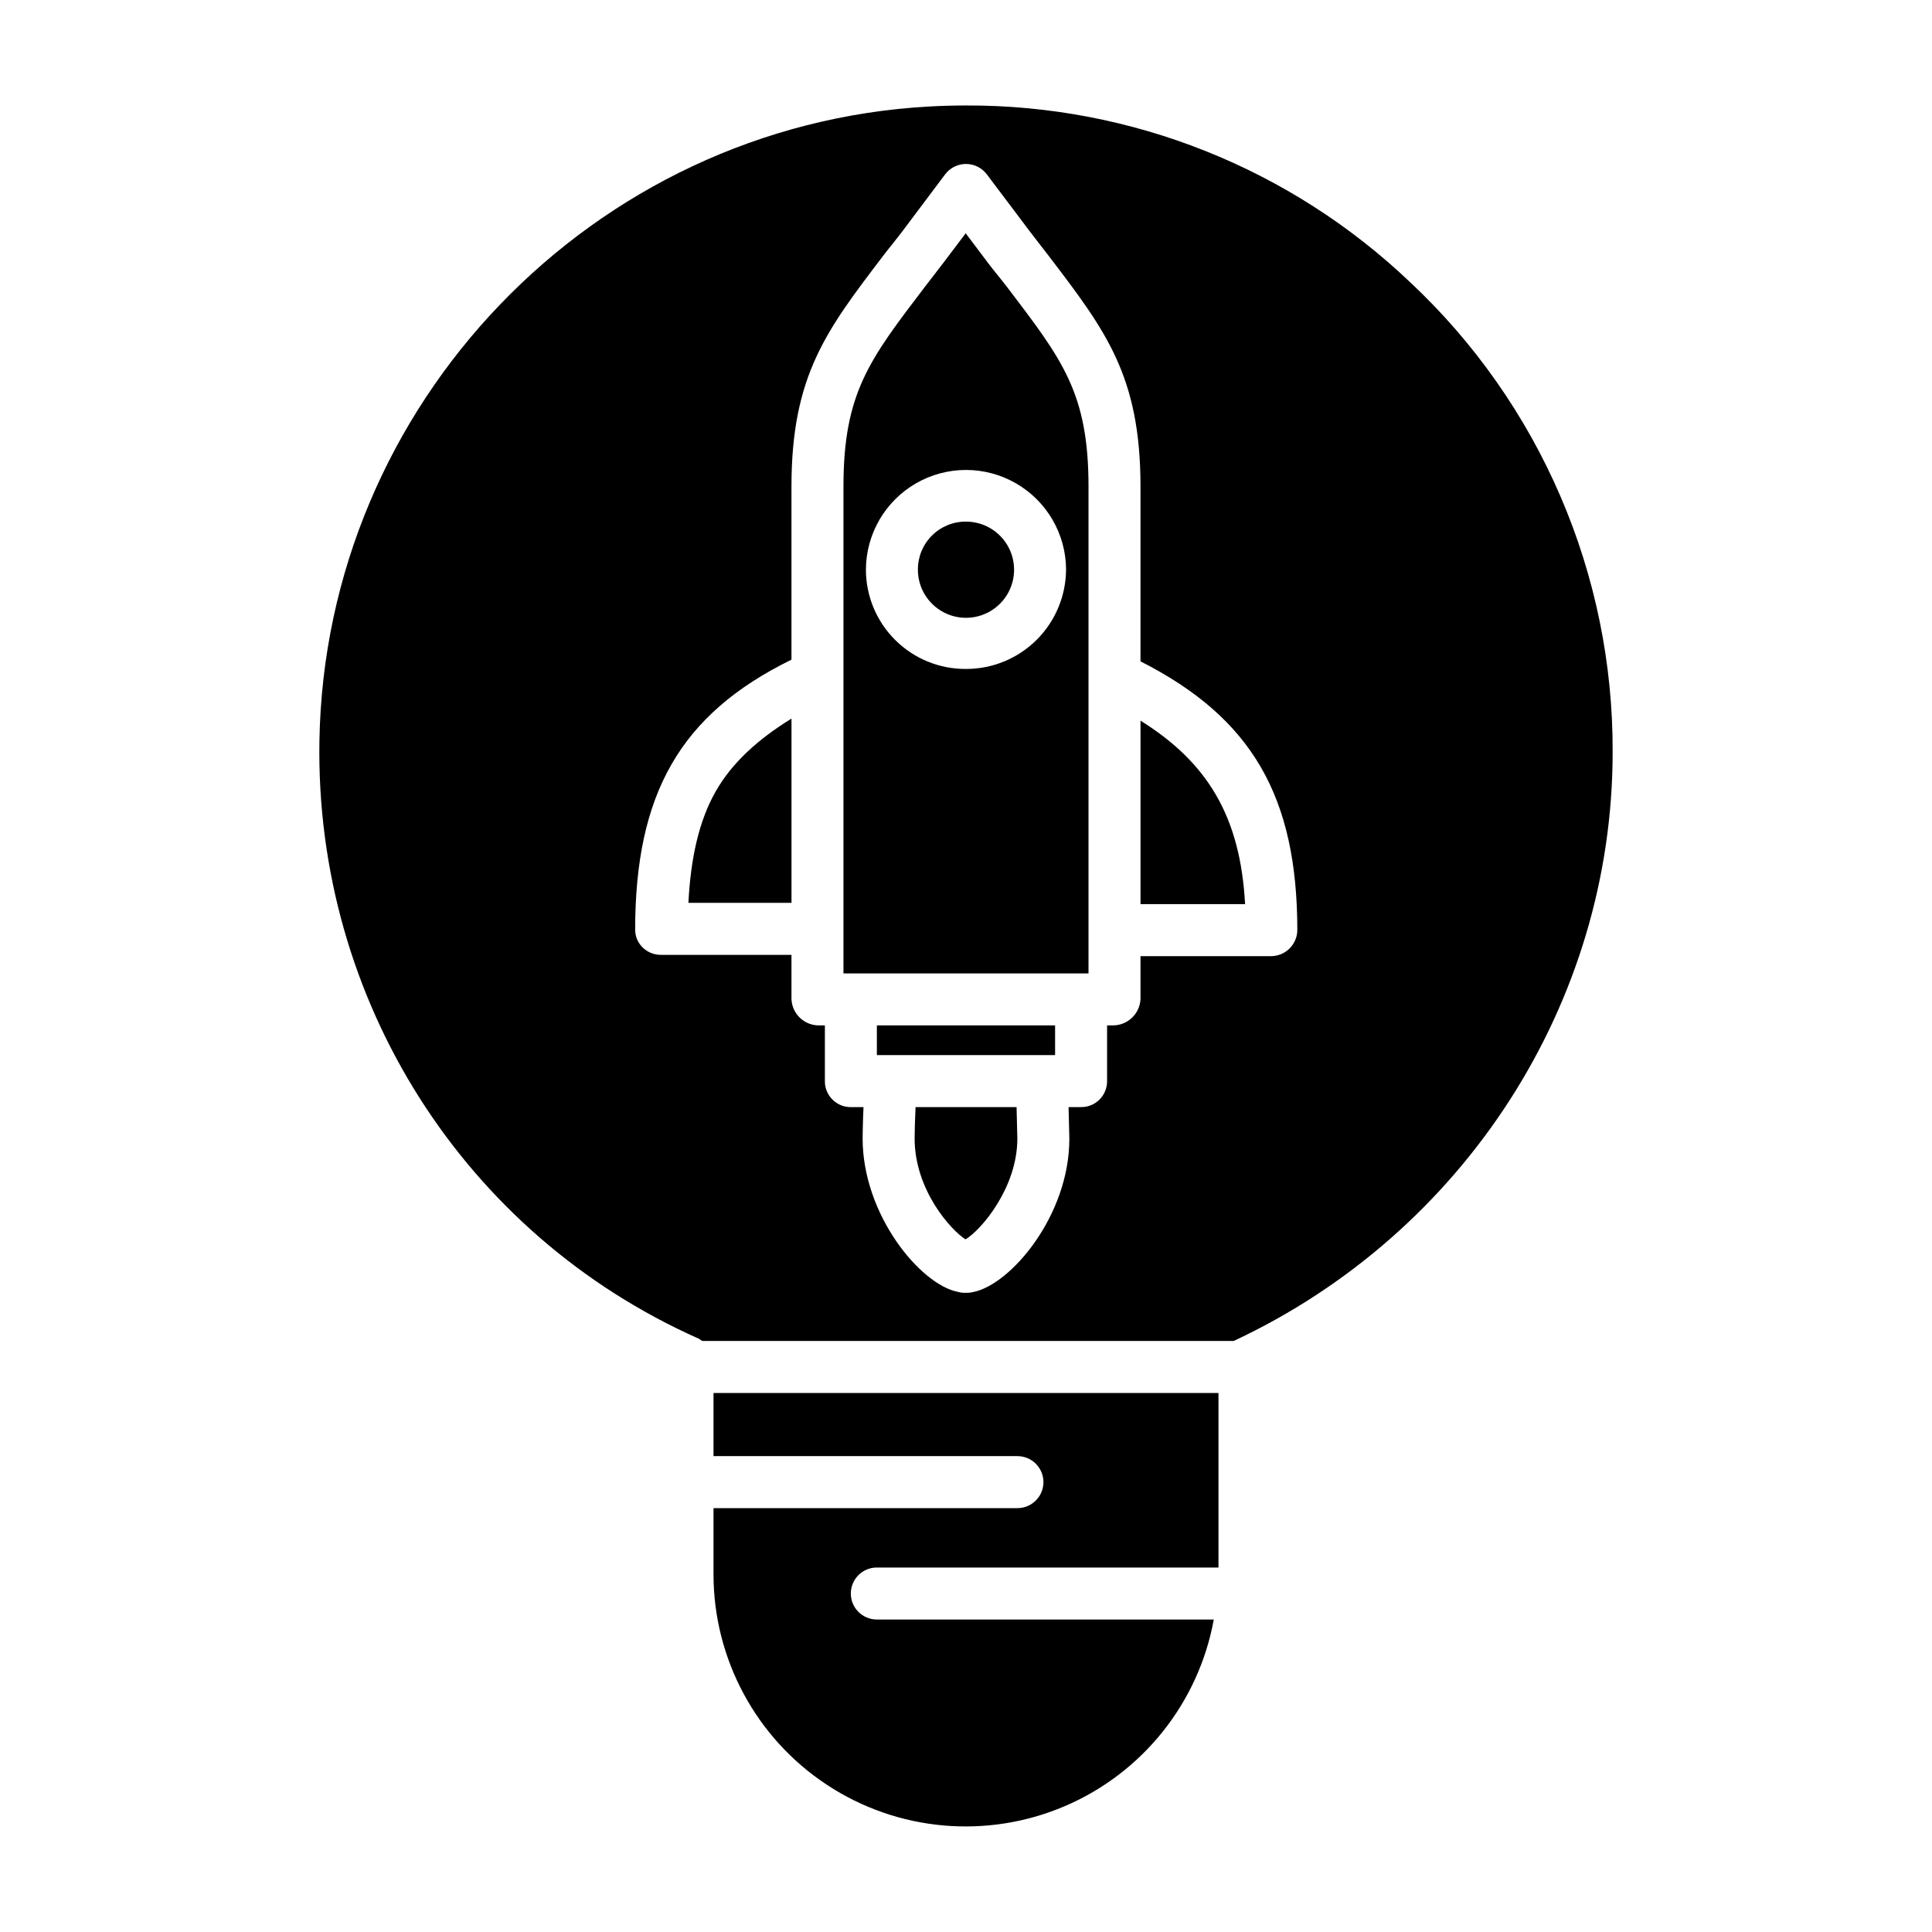
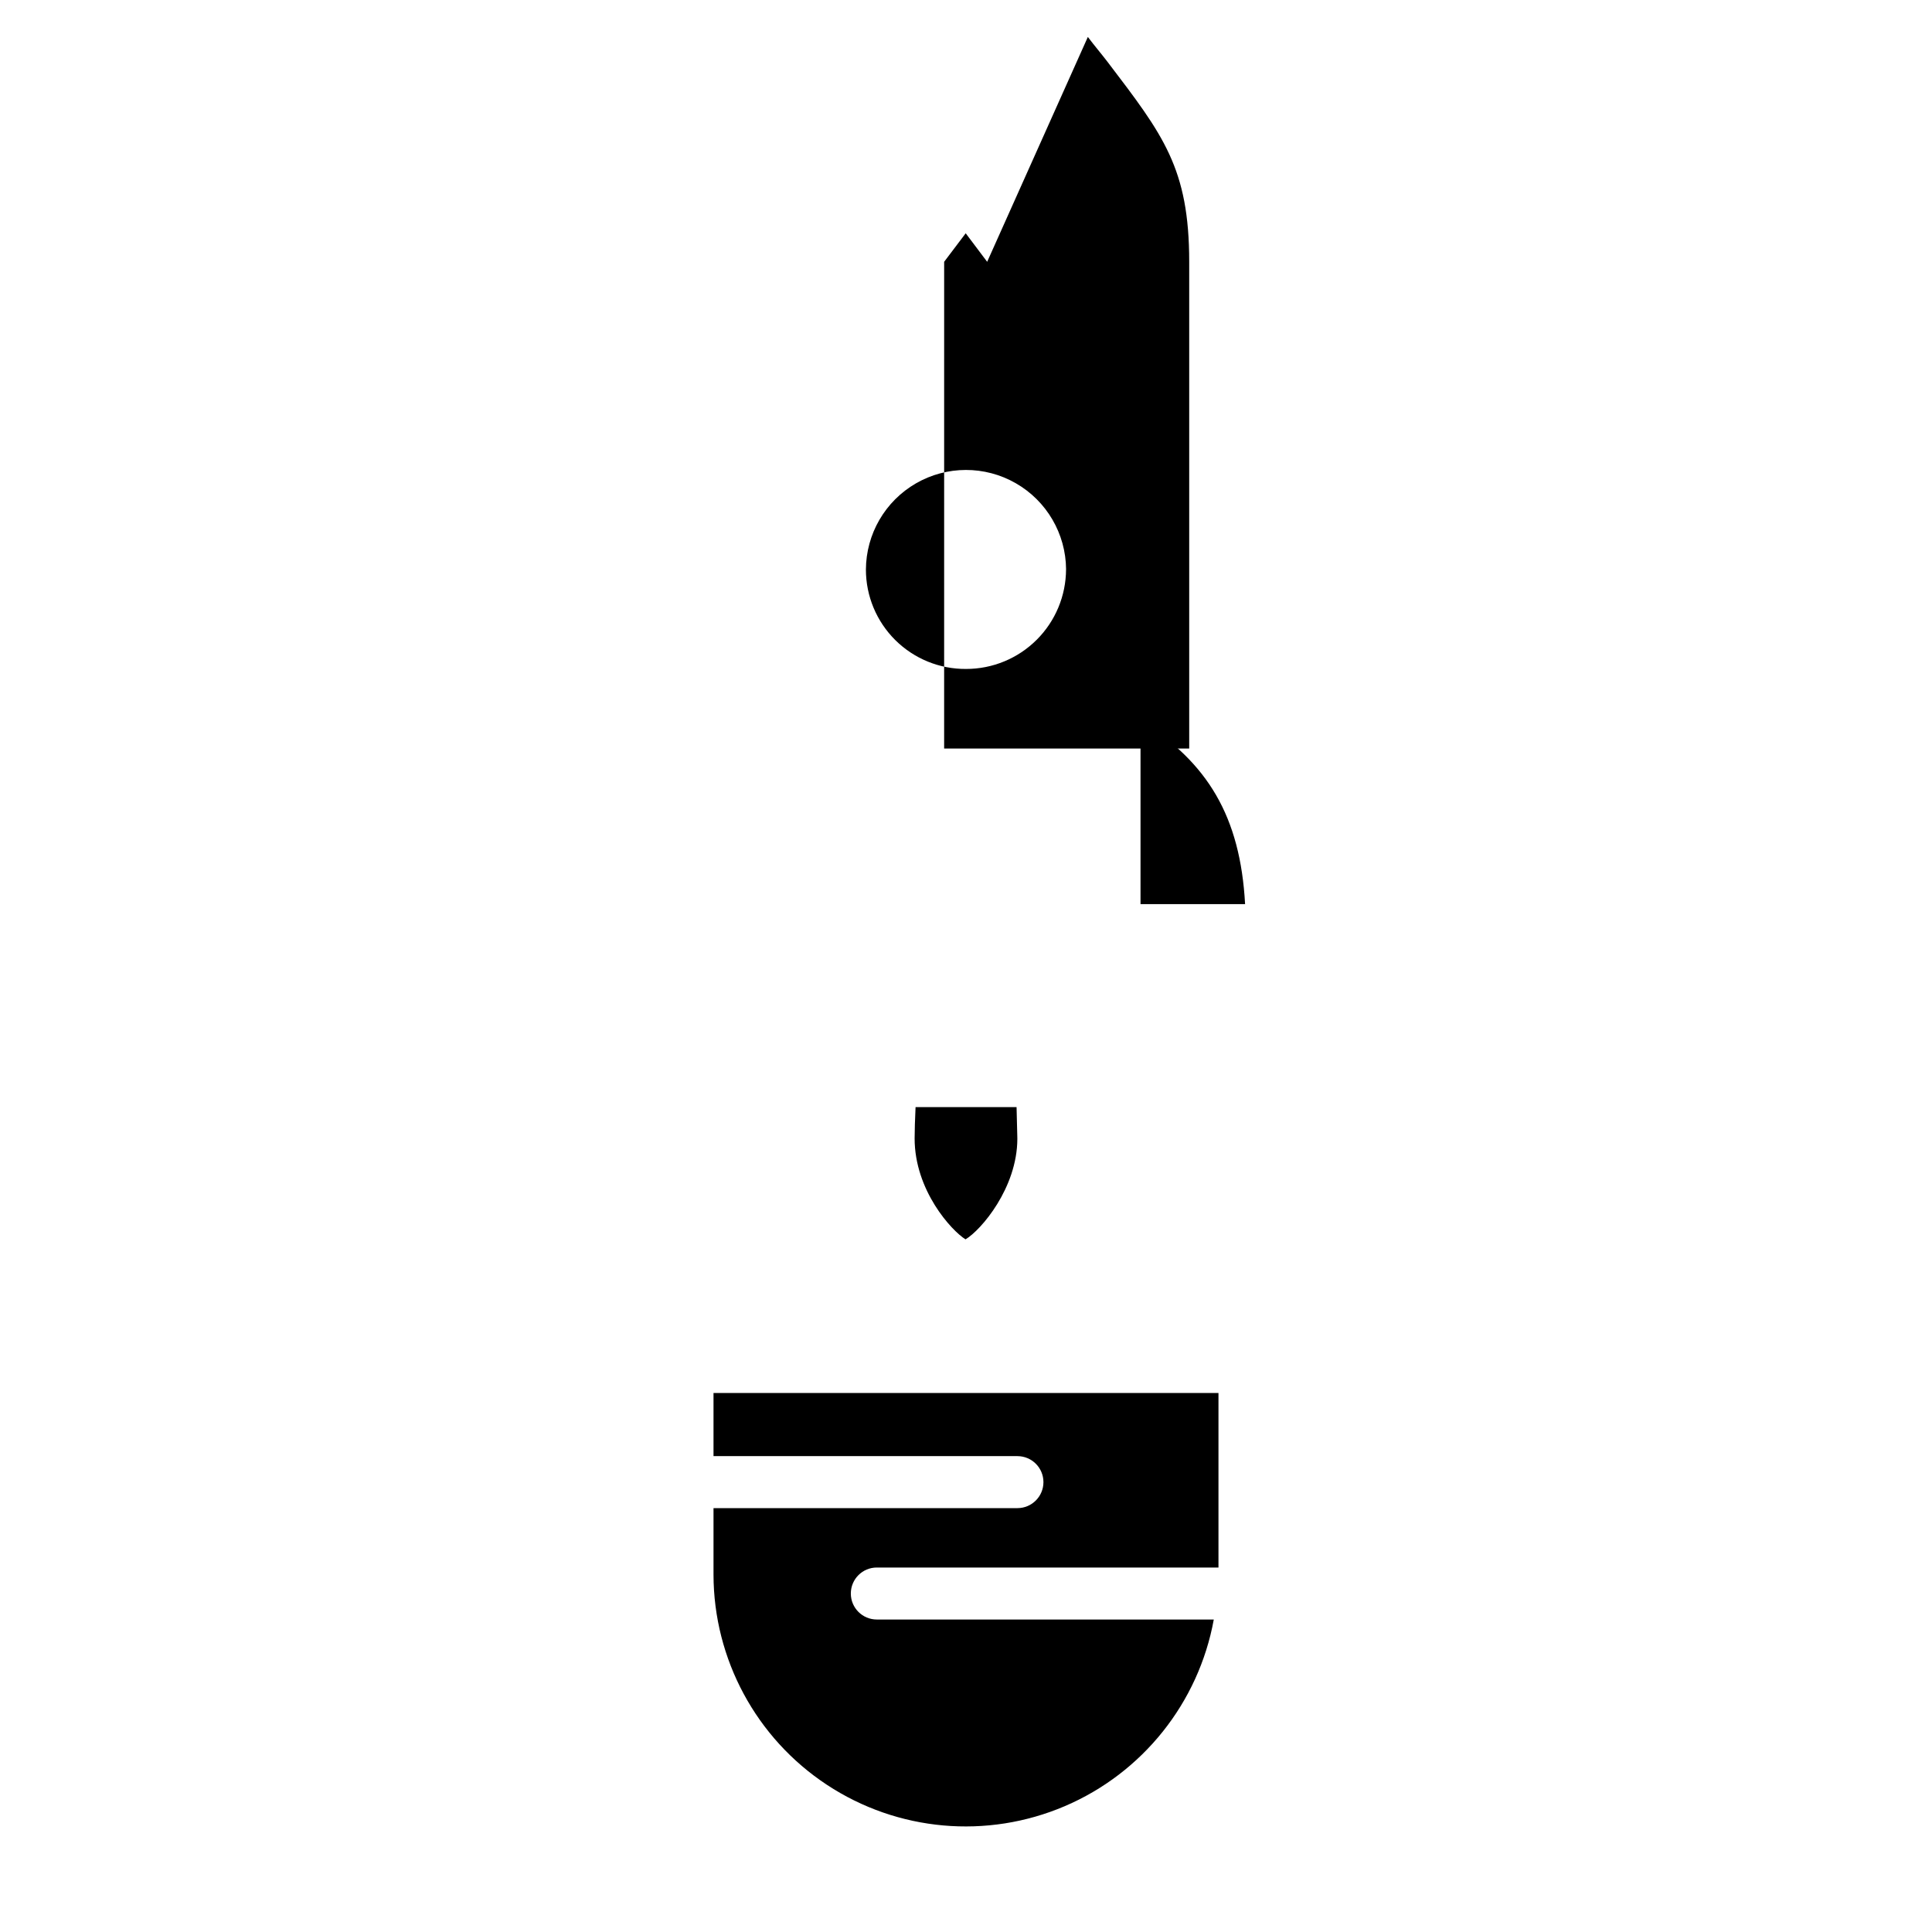
<svg xmlns="http://www.w3.org/2000/svg" fill="#000000" width="800px" height="800px" version="1.1" viewBox="144 144 512 512">
  <g>
    <path d="m413.4 437.39h-26.766c-0.148 2.953-0.25 6.523-0.25 8.285 0 13.809 9.77 24.453 13.488 26.766 4.148-2.461 13.703-13.645 13.734-26.633l-0.012-0.648c-0.066-3.305-0.133-5.801-0.195-7.769z" />
-     <path d="m376.38 415.74h47.23v7.871h-47.23z" />
-     <path d="m333.68 353.71c-4.461 7.809-6.641 17.746-7.246 29.555h27.32v-48.836c-8.855 5.477-15.703 11.621-20.074 19.281z" />
    <path d="m376.36 559.41h90.547v-46.246h-133.82v16.727h80.547c3.801 0 6.887 3.086 6.887 6.887 0 3.805-3.086 6.891-6.887 6.891h-80.547v17.613c0.031 22.434 11.316 43.359 30.047 55.707 18.73 12.352 42.41 14.477 63.043 5.664 20.629-8.816 35.465-27.395 39.488-49.465h-89.301c-3.805 0-6.887-3.086-6.887-6.887 0-3.805 3.082-6.891 6.887-6.891z" />
-     <path d="m387.25 294.98c0 5.152 3.106 9.801 7.867 11.777 4.766 1.973 10.246 0.883 13.895-2.766 3.644-3.644 4.734-9.125 2.762-13.891-1.973-4.762-6.621-7.867-11.773-7.867-3.391-0.023-6.644 1.312-9.039 3.707-2.394 2.394-3.731 5.648-3.711 9.039z" />
    <path d="m446.25 334.98v48.629h27.711c-1.258-23.281-10-37.57-27.711-48.629z" />
-     <path d="m517.74 218.83c-31.703-30.211-73.852-47.008-117.64-46.879-3.273 0-6.562 0.09-9.859 0.273-89.121 4.938-160.1 78.793-161.59 168.14-1.141 68.582 38.312 130.75 100.5 158.39 0.398 0.176 0.766 0.621 1.117 0.621h140.67c61.02-28.535 100.43-89.418 100.43-156.07 0.09-23.32-4.625-46.41-13.852-67.824-9.227-21.418-22.77-40.703-39.777-56.656zm-36.926 178.56h-34.57v11.375c-0.184 3.898-3.394 6.969-7.297 6.977h-1.559v15.004c-0.055 1.82-0.828 3.543-2.156 4.793-1.328 1.246-3.098 1.914-4.918 1.852h-3.133c0.062 1.969 0.125 4.562 0.188 7.488l0.016 0.789v0.168c0 20.223-15.449 38.562-25.461 40.566h-0.004c-0.441 0.109-0.895 0.176-1.352 0.195h-1.441c-0.457-0.039-0.91-0.125-1.352-0.254-9.902-1.98-25.172-20.398-25.172-40.656 0-0.074 0.043-4.356 0.234-8.289h-3.164c-1.82 0.059-3.59-0.609-4.918-1.855-1.328-1.25-2.102-2.977-2.152-4.797v-15.004h-1.621 0.004c-3.891-0.016-7.082-3.09-7.238-6.977v-11.719h-34.363c-1.832 0.062-3.613-0.602-4.961-1.844-1.309-1.219-2.066-2.914-2.102-4.699 0-36.121 11.906-57.203 41.426-71.688v-45.844c0-29.48 9.281-41.445 24.367-61.27 1.586-2.082 3.426-4.269 5.168-6.594l11.184-14.898c1.309-1.738 3.356-2.758 5.531-2.758 2.172 0 4.219 1.02 5.527 2.758l11.23 14.906c1.742 2.32 3.508 4.508 5.09 6.594 15.086 19.816 24.398 31.777 24.398 61.262v46.297c29.52 14.957 41.559 35.863 41.559 71.23h0.004c-0.051 3.824-3.168 6.898-6.992 6.891z" />
-     <path d="m405.61 213.38-5.688-7.559-5.711 7.555c-1.762 2.348-3.531 4.559-5.133 6.668-14.68 19.285-21.551 28.09-21.551 52.926l-0.004 129h64.945v-128.99c0-24.836-6.914-33.641-21.594-52.926-1.605-2.109-3.5-4.32-5.266-6.668zm20.906 81.488c-0.02 7.016-2.82 13.742-7.793 18.691-4.973 4.953-11.703 7.731-18.723 7.719-7.016 0.047-13.758-2.707-18.734-7.648-4.981-4.941-7.785-11.664-7.789-18.676 0.039-9.441 5.094-18.145 13.27-22.863 8.176-4.715 18.242-4.731 26.43-0.039 8.191 4.688 13.273 13.379 13.344 22.816z" />
+     <path d="m405.61 213.38-5.688-7.559-5.711 7.555l-0.004 129h64.945v-128.99c0-24.836-6.914-33.641-21.594-52.926-1.605-2.109-3.5-4.32-5.266-6.668zm20.906 81.488c-0.02 7.016-2.82 13.742-7.793 18.691-4.973 4.953-11.703 7.731-18.723 7.719-7.016 0.047-13.758-2.707-18.734-7.648-4.981-4.941-7.785-11.664-7.789-18.676 0.039-9.441 5.094-18.145 13.27-22.863 8.176-4.715 18.242-4.731 26.43-0.039 8.191 4.688 13.273 13.379 13.344 22.816z" />
  </g>
</svg>